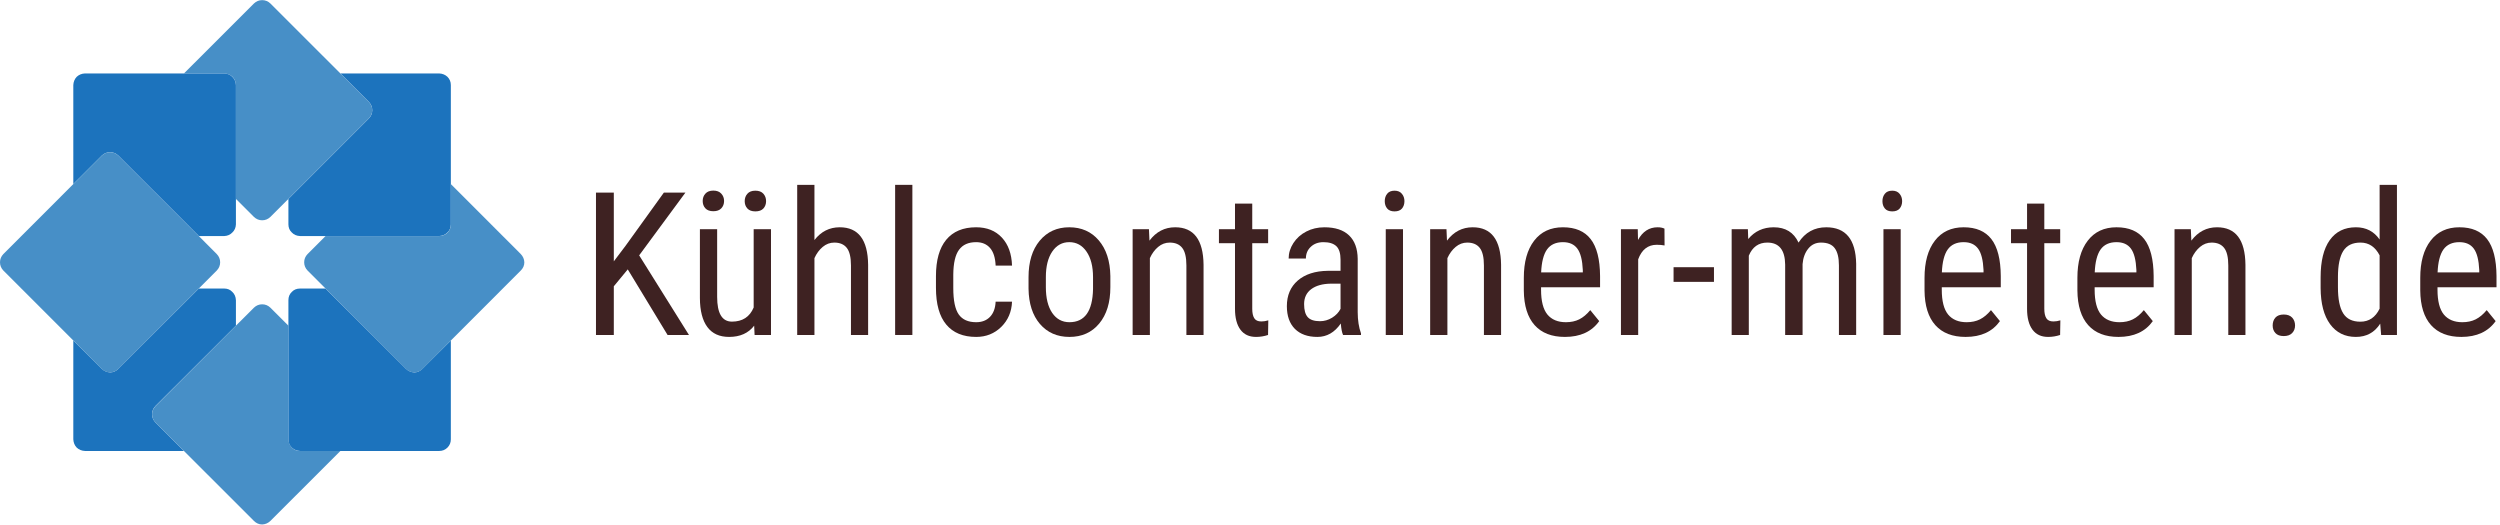
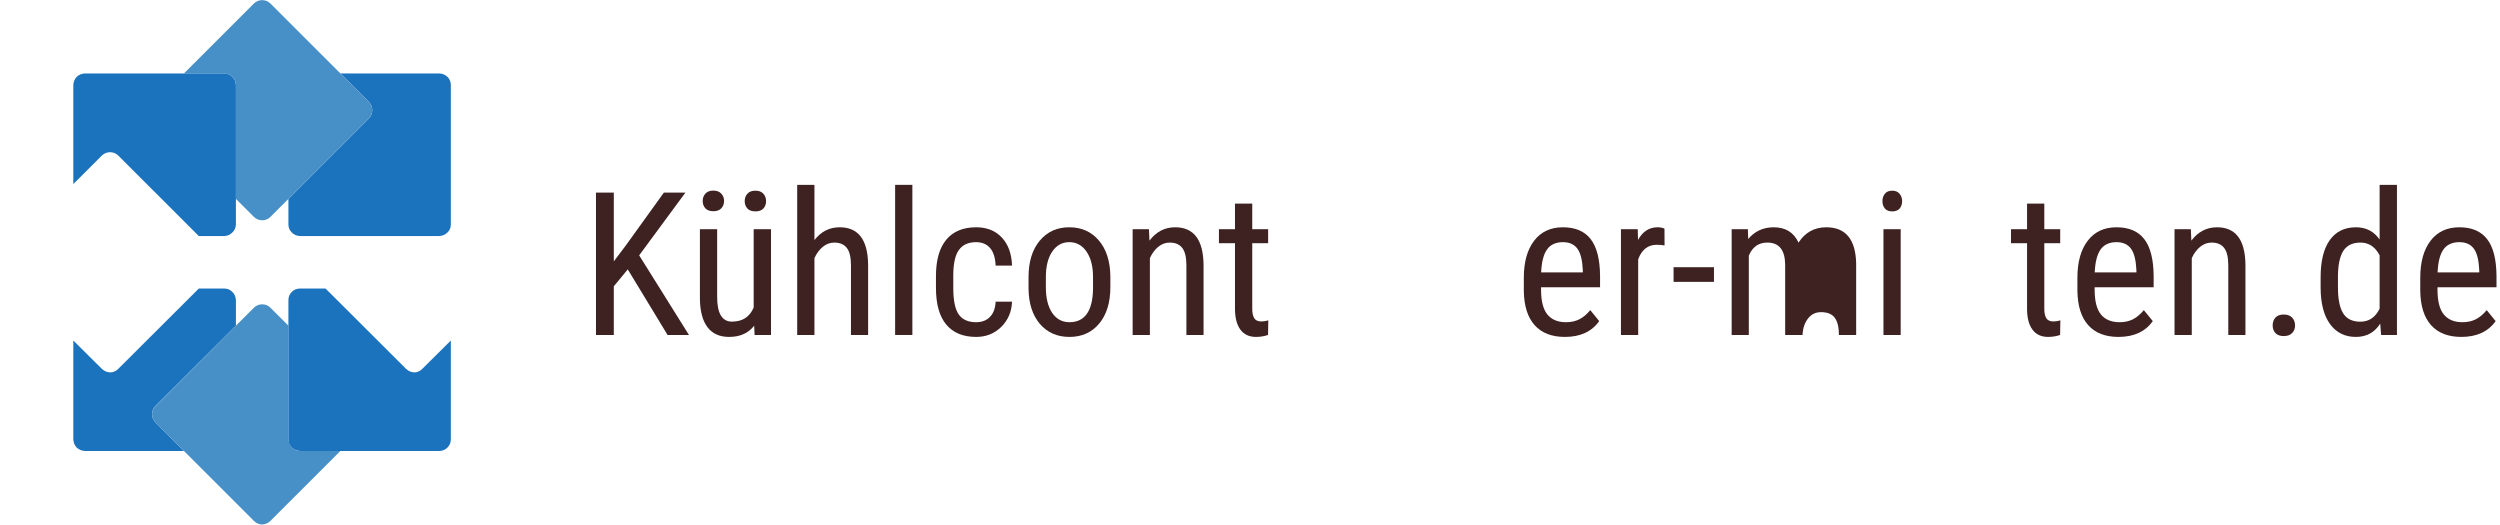
<svg xmlns="http://www.w3.org/2000/svg" viewBox="0 0 616 129.333" height="129.333" width="616" xml:space="preserve" id="svg2" version="1.1">
  <defs id="defs6" />
  <g transform="matrix(1.333,0,0,-1.333,0,129.333)" id="g10">
    <g transform="scale(0.1)" id="g12">
      <path id="path14" style="fill:#1c73bd;fill-opacity:1;fill-rule:evenodd;stroke:none" d="M 811.84,834.488 H 629.18 l 52.66,-52.687 c 4.18,-4.422 6.281,-9.5 6.281,-15.281 0,-5.782 -2.101,-10.86 -6.281,-15.231 L 533.121,602.539 V 555.43 c 0,-6.02 2.109,-11.02 6.258,-14.918 3.902,-4.141 9.019,-6.332 15.269,-6.602 H 811.84 c 6.012,0.27 11.129,2.461 15.269,6.602 4.141,3.898 6.25,8.898 6.25,14.918 v 257.539 c 0,6.011 -2.109,11.09 -6.25,15.269 -4.14,3.91 -9.257,5.981 -15.269,6.25 M 436.09,415.352 V 368.238 L 287.379,219.84 c -4.18,-4.371 -6.25,-9.488 -6.25,-15.231 0,-5.781 2.07,-10.859 6.25,-15.269 l 52.66,-52.699 H 157.031 c -6.011,0.238 -11.09,2.339 -15.269,6.25 -3.91,4.14 -5.981,9.257 -6.25,15.269 v 182.66 l 52.687,-52.3 c 4.422,-4.18 9.5,-6.372 15.281,-6.641 5.782,0 10.86,2.223 15.231,6.641 l 148.75,148.359 h 47.109 c 6.02,0 11.02,-2.109 14.918,-6.258 4.141,-3.902 6.332,-9.019 6.602,-15.269" />
      <path id="path16" style="fill:#478fc7;fill-opacity:1;fill-rule:evenodd;stroke:none" d="m 681.84,781.801 -52.66,52.687 -129.34,129.301 c -4.371,4.141 -9.449,6.211 -15.231,6.211 -5.781,0 -10.859,-2.07 -15.23,-6.211 L 340.039,834.488 h 74.531 c 6.02,-0.269 11.09,-2.34 15.27,-6.25 3.949,-4.179 5.98,-9.258 6.25,-15.269 v -210.43 l 33.289,-33.238 c 4.371,-4.18 9.449,-6.25 15.23,-6.25 5.782,0 10.86,2.07 15.231,6.25 l 33.281,33.238 148.719,148.75 c 4.18,4.371 6.281,9.449 6.281,15.231 0,5.781 -2.101,10.859 -6.281,15.281 M 554.648,136.641 H 629.18 L 499.84,7.34 c -4.371,-4.141 -9.449,-6.359 -15.231,-6.559 -5.781,0 -10.859,2.188 -15.23,6.559 L 340.039,136.641 287.379,189.34 c -4.18,4.41 -6.25,9.488 -6.25,15.269 0,5.551 2.07,10.512 6.25,14.879 l 148.711,148.75 33.289,33.242 c 4.371,4.18 9.449,6.25 15.23,6.25 5.782,0 10.86,-2.07 15.231,-6.25 l 33.281,-33.242 V 158.16 c 0.277,-6.012 2.309,-11.129 6.258,-15.269 4.172,-4.141 9.25,-6.25 15.269,-6.25" />
      <path id="path18" style="fill:#1c73bd;fill-opacity:1;fill-rule:evenodd;stroke:none" d="M 414.57,834.488 H 157.031 c -6.011,-0.269 -11.09,-2.34 -15.269,-6.25 -3.91,-4.179 -5.981,-9.258 -6.25,-15.269 V 629.961 l 52.687,52.66 c 4.422,4.18 9.5,6.25 15.281,6.25 5.782,0 10.86,-2.07 15.231,-6.25 L 367.461,533.91 h 47.109 c 6.02,0.27 11.02,2.461 14.918,6.602 4.141,3.898 6.332,8.898 6.602,14.918 v 257.539 c -0.27,6.011 -2.461,11.09 -6.602,15.269 -3.898,3.91 -8.898,5.981 -14.918,6.25 M 833.359,340.82 V 158.16 c 0,-6.012 -2.109,-11.129 -6.25,-15.269 -4.14,-4.141 -9.257,-6.25 -15.269,-6.25 H 554.648 c -6.019,0.238 -11.097,2.339 -15.269,6.25 -4.149,4.14 -6.258,9.257 -6.258,15.269 v 257.192 c 0,6.25 2.109,11.367 6.258,15.269 3.902,4.149 9.019,6.258 15.269,6.258 h 47.114 L 750.512,288.52 c 4.367,-4.18 9.449,-6.372 15.226,-6.641 5.551,0 10.512,2.223 14.922,6.641 l 52.699,52.3" />
-       <path id="path20" style="fill:#478fc7;fill-opacity:1;fill-rule:evenodd;stroke:none" d="m 367.461,533.91 -148.75,148.711 c -4.371,4.18 -9.449,6.25 -15.231,6.25 -5.781,0 -10.859,-2.07 -15.281,-6.25 L 135.512,629.961 6.211,500.621 C 2.07,496.25 0,491.172 0,485.391 0,479.609 2.07,474.531 6.211,470.16 L 135.512,340.82 188.199,288.16 c 4.422,-4.18 9.5,-6.281 15.281,-6.281 5.782,0 10.86,2.101 15.231,6.281 l 148.75,148.719 33.238,33.281 c 4.18,4.371 6.25,9.449 6.25,15.231 0,5.781 -2.07,10.859 -6.25,15.23 L 367.461,533.91 M 962.66,470.16 833.359,340.82 781.02,288.16 c -4.418,-4.18 -9.5,-6.281 -15.282,-6.281 -5.777,0 -10.859,2.101 -15.226,6.281 L 601.762,436.879 568.52,470.16 c -4.18,4.371 -6.25,9.449 -6.25,15.231 0,5.781 2.07,10.859 6.25,15.23 l 33.242,33.289 H 811.84 c 6.25,0.27 11.32,2.301 15.269,6.25 4.141,4.18 6.25,9.25 6.25,15.27 v 74.531 L 962.66,500.621 c 4.141,-4.371 6.36,-9.449 6.559,-15.23 0,-5.782 -2.188,-10.86 -6.559,-15.231" />
      <path id="path22" style="fill:#3e2222;fill-opacity:1;fill-rule:nonzero;stroke:none" d="m 1160.39,472.301 -25.78,-31.25 v -90 h -32.97 V 614.18 h 32.97 V 487.148 l 21.72,28.75 70.78,98.282 h 39.84 l -85.47,-115.942 92.04,-147.187 h -39.54 z m 233.67,-104.063 c -10.62,-13.859 -26.09,-20.777 -46.4,-20.777 -17.74,0 -31.1,6.09 -40.16,18.277 -9.06,12.274 -13.67,30.082 -13.75,53.442 v 127.34 h 31.87 v -125 c 0,-30.54 9.11,-45.782 27.35,-45.782 19.45,0 32.85,8.672 40.15,26.102 v 144.68 h 32.04 V 351.051 h -30.32 z m -95.15,230.473 c 0,5.391 1.64,9.918 5,13.59 3.32,3.75 8.2,5.629 14.68,5.629 6.45,0 11.33,-1.879 14.69,-5.629 3.44,-3.672 5.16,-8.199 5.16,-13.59 0,-5.43 -1.72,-9.961 -5.16,-13.59 -3.36,-3.562 -8.24,-5.32 -14.69,-5.32 -6.48,0 -11.36,1.758 -14.68,5.32 -3.36,3.629 -5,8.16 -5,13.59 z m 77.65,-0.313 c 0,5.391 1.64,10 5,13.75 3.32,3.75 8.21,5.622 14.69,5.622 6.56,0 11.48,-1.872 14.84,-5.622 3.32,-3.75 5,-8.359 5,-13.75 0,-5.429 -1.68,-9.957 -5,-13.597 -3.36,-3.551 -8.28,-5.313 -14.84,-5.313 -6.48,0 -11.37,1.762 -14.69,5.313 -3.36,3.64 -5,8.168 -5,13.597 z" />
      <path id="path24" style="fill:#3e2222;fill-opacity:1;fill-rule:nonzero;stroke:none" d="m 1505.47,526.52 c 12.19,15.71 27.73,23.601 46.72,23.601 34.45,0 51.95,-23.09 52.5,-69.223 V 351.051 h -31.72 v 128.437 c 0,15.313 -2.62,26.172 -7.81,32.66 -5.12,6.442 -12.78,9.692 -22.97,9.692 -7.93,0 -15.08,-2.66 -21.41,-7.969 -6.37,-5.32 -11.48,-12.269 -15.31,-20.781 V 351.051 h -31.88 v 277.5 h 31.88 z" />
      <path id="path26" style="fill:#3e2222;fill-opacity:1;fill-rule:nonzero;stroke:none" d="m 1654.61,351.051 h 31.879 v 277.5 H 1654.61 Z" />
      <path id="path28" style="fill:#3e2222;fill-opacity:1;fill-rule:nonzero;stroke:none" d="m 1804.45,374.648 c 10.63,0 19.1,3.282 25.47,9.84 6.45,6.641 9.92,16.024 10.47,28.133 h 30.31 c -0.74,-18.75 -7.42,-34.34 -20,-46.723 -12.61,-12.308 -28.04,-18.437 -46.25,-18.437 -24.18,0 -42.61,7.578 -55.31,22.809 -12.73,15.199 -19.06,37.851 -19.06,67.968 v 21.563 c 0,29.461 6.29,51.879 18.9,67.187 12.7,15.391 31.14,23.133 55.32,23.133 20,0 35.86,-6.371 47.65,-19.07 11.76,-12.61 18.01,-29.84 18.75,-51.711 h -30.31 c -0.62,14.449 -4.06,25.308 -10.31,32.5 -6.25,7.18 -14.85,10.781 -25.78,10.781 -14.18,0 -24.69,-4.691 -31.57,-14.07 -6.87,-9.289 -10.43,-24.531 -10.62,-45.781 v -25 c 0,-23.04 3.36,-39.329 10.16,-48.899 6.75,-9.492 17.5,-14.223 32.18,-14.223 z" />
      <path id="path30" style="fill:#3e2222;fill-opacity:1;fill-rule:nonzero;stroke:none" d="m 1901.21,457.77 c 0,28.441 6.88,50.941 20.63,67.5 13.82,16.57 32.07,24.851 54.68,24.851 22.58,0 40.78,-8.09 54.53,-24.223 13.83,-16.168 20.98,-38.128 21.41,-65.937 V 439.34 c 0,-28.25 -6.87,-50.629 -20.62,-67.192 -13.75,-16.488 -32.11,-24.687 -55,-24.687 -22.62,0 -40.79,7.969 -54.54,23.91 -13.67,16.008 -20.7,37.731 -21.09,65.149 z m 32.03,-18.43 c 0,-20.121 3.91,-35.942 11.72,-47.5 7.89,-11.488 18.52,-17.192 31.88,-17.192 28.2,0 42.73,20.352 43.59,61.09 v 22.032 c 0,20 -4.02,35.781 -12.03,47.351 -7.93,11.641 -18.56,17.5 -31.88,17.5 -13.12,0 -23.67,-5.859 -31.56,-17.5 -7.81,-11.57 -11.72,-27.269 -11.72,-47.031 z" />
      <path id="path32" style="fill:#3e2222;fill-opacity:1;fill-rule:nonzero;stroke:none" d="m 2123.79,546.52 0.94,-21.09 c 12.38,16.449 28.2,24.691 47.5,24.691 34.45,0 51.95,-23.09 52.5,-69.223 V 351.051 h -31.72 v 128.437 c 0,15.313 -2.62,26.172 -7.81,32.66 -5.12,6.442 -12.78,9.692 -22.97,9.692 -7.93,0 -15.08,-2.66 -21.41,-7.969 -6.37,-5.32 -11.48,-12.269 -15.31,-20.781 V 351.051 h -31.88 V 546.52 Z" />
      <path id="path34" style="fill:#3e2222;fill-opacity:1;fill-rule:nonzero;stroke:none" d="M 2314.73,593.871 V 546.52 h 29.37 v -25.782 h -29.37 v -121.25 c 0,-7.726 1.25,-13.547 3.75,-17.5 2.5,-3.976 6.79,-5.937 12.97,-5.937 4.25,0 8.59,0.668 12.96,2.039 l -0.46,-27.039 c -7.19,-2.379 -14.61,-3.59 -22.19,-3.59 -12.62,0 -22.27,4.449 -28.91,13.437 -6.68,9.063 -10,21.872 -10,38.442 v 121.398 h -29.69 v 25.782 h 29.69 v 47.351 z" />
-       <path id="path36" style="fill:#3e2222;fill-opacity:1;fill-rule:nonzero;stroke:none" d="m 2482.62,351.051 c -2,4.148 -3.4,11.25 -4.22,21.25 -11.37,-16.563 -25.78,-24.84 -43.28,-24.84 -17.74,0 -31.57,4.918 -41.57,14.84 -9.92,10 -14.84,23.988 -14.84,42.039 0,19.879 6.72,35.66 20.16,47.34 13.51,11.64 32.03,17.66 55.47,17.968 h 23.59 v 20.622 c 0,11.761 -2.62,20.082 -7.81,25 -5.24,4.89 -13.13,7.351 -23.75,7.351 -9.61,0 -17.42,-2.891 -23.44,-8.601 -6.05,-5.622 -9.06,-12.891 -9.06,-21.719 h -31.88 c 0,10 2.89,19.539 8.75,28.597 5.94,9.141 13.91,16.293 23.91,21.403 10,5.199 21.13,7.82 33.44,7.82 20,0 35.19,-5 45.62,-15 10.39,-9.922 15.7,-24.34 15.94,-43.281 v -98.75 c 0.08,-15 2.11,-28.051 6.09,-39.07 v -2.969 z m -42.66,25.469 c 7.81,0 15.24,2.109 22.34,6.41 7.08,4.371 12.27,9.84 15.63,16.41 v 46.558 h -18.13 c -15.23,-0.238 -27.26,-3.597 -36.09,-10.16 -8.75,-6.558 -13.12,-15.777 -13.12,-27.648 0,-11.059 2.22,-19.07 6.71,-24.07 4.46,-5 12.04,-7.5 22.66,-7.5 z" />
-       <path id="path38" style="fill:#3e2222;fill-opacity:1;fill-rule:nonzero;stroke:none" d="m 2593.4,351.051 h -31.879 V 546.52 H 2593.4 Z m 2.65,247.347 c 0,-5.429 -1.52,-9.957 -4.53,-13.597 -3.04,-3.551 -7.61,-5.313 -13.75,-5.313 -6.05,0 -10.58,1.762 -13.59,5.313 -3.05,3.64 -4.53,8.168 -4.53,13.597 0,5.391 1.48,10 4.53,13.75 3.01,3.75 7.54,5.622 13.59,5.622 6.02,0 10.55,-1.95 13.6,-5.782 3.12,-3.75 4.68,-8.277 4.68,-13.59 z" />
-       <path id="path40" style="fill:#3e2222;fill-opacity:1;fill-rule:nonzero;stroke:none" d="m 2673.75,546.52 0.94,-21.09 c 12.38,16.449 28.2,24.691 47.5,24.691 34.45,0 51.95,-23.09 52.5,-69.223 V 351.051 h -31.72 v 128.437 c 0,15.313 -2.62,26.172 -7.81,32.66 -5.12,6.442 -12.78,9.692 -22.97,9.692 -7.93,0 -15.08,-2.66 -21.41,-7.969 -6.37,-5.32 -11.48,-12.269 -15.31,-20.781 V 351.051 h -31.88 V 546.52 Z" />
      <path id="path42" style="fill:#3e2222;fill-opacity:1;fill-rule:nonzero;stroke:none" d="m 2892.66,347.461 c -24.3,0 -42.93,7.23 -55.94,21.719 -13.05,14.57 -19.69,35.859 -20,63.91 v 23.59 c 0,29.14 6.33,52.031 19.06,68.59 12.7,16.57 30.47,24.851 53.28,24.851 22.89,0 40,-7.312 51.25,-21.883 11.33,-14.609 17.11,-37.297 17.35,-68.117 V 439.18 h -109.07 v -4.532 c 0,-20.937 3.91,-36.207 11.72,-45.777 7.89,-9.492 19.3,-14.223 34.22,-14.223 9.38,0 17.58,1.762 24.69,5.313 7.19,3.629 13.94,9.301 20.31,17.027 l 16.56,-20.308 c -13.86,-19.489 -35,-29.219 -63.43,-29.219 z m -3.6,175.16 c -13.24,0 -23.08,-4.531 -29.53,-13.601 -6.37,-9.059 -9.96,-23.2 -10.78,-42.34 h 77.03 v 4.371 c -0.86,18.519 -4.22,31.758 -10.16,39.687 -5.85,7.891 -14.68,11.883 -26.56,11.883 z" />
      <path id="path44" style="fill:#3e2222;fill-opacity:1;fill-rule:nonzero;stroke:none" d="m 3076.88,516.52 c -4.38,0.82 -9.18,1.25 -14.38,1.25 -16.37,0 -27.81,-8.981 -34.38,-26.872 V 351.051 h -31.87 V 546.52 h 31.09 l 0.47,-19.84 c 8.52,15.621 20.63,23.441 36.25,23.441 5.08,0 9.3,-0.859 12.66,-2.5 z" />
      <path id="path46" style="fill:#3e2222;fill-opacity:1;fill-rule:nonzero;stroke:none" d="m 3093.52,449.18 h 74.691 v 27.191 H 3093.52 Z" />
-       <path id="path48" style="fill:#3e2222;fill-opacity:1;fill-rule:nonzero;stroke:none" d="m 3230.9,546.52 0.62,-18.122 c 11.96,14.454 27.7,21.723 47.19,21.723 21.76,0 37.03,-9.461 45.78,-28.281 12.27,18.82 29.38,28.281 51.25,28.281 36.02,0 54.46,-22.461 55.31,-67.351 V 351.051 h -31.87 v 128.597 c 0,14.262 -2.58,24.84 -7.66,31.723 -5,6.949 -13.51,10.469 -25.47,10.469 -9.68,0 -17.57,-3.75 -23.59,-11.25 -6.05,-7.5 -9.53,-17.039 -10.47,-28.602 V 351.051 h -32.19 v 130.16 c -0.31,27.07 -11.32,40.629 -32.96,40.629 -16.18,0 -27.58,-8.09 -34.22,-24.219 V 351.051 H 3200.9 V 546.52 Z" />
+       <path id="path48" style="fill:#3e2222;fill-opacity:1;fill-rule:nonzero;stroke:none" d="m 3230.9,546.52 0.62,-18.122 c 11.96,14.454 27.7,21.723 47.19,21.723 21.76,0 37.03,-9.461 45.78,-28.281 12.27,18.82 29.38,28.281 51.25,28.281 36.02,0 54.46,-22.461 55.31,-67.351 V 351.051 h -31.87 c 0,14.262 -2.58,24.84 -7.66,31.723 -5,6.949 -13.51,10.469 -25.47,10.469 -9.68,0 -17.57,-3.75 -23.59,-11.25 -6.05,-7.5 -9.53,-17.039 -10.47,-28.602 V 351.051 h -32.19 v 130.16 c -0.31,27.07 -11.32,40.629 -32.96,40.629 -16.18,0 -27.58,-8.09 -34.22,-24.219 V 351.051 H 3200.9 V 546.52 Z" />
      <path id="path50" style="fill:#3e2222;fill-opacity:1;fill-rule:nonzero;stroke:none" d="m 3513.36,351.051 h -31.879 V 546.52 h 31.879 z m 2.66,247.347 c 0,-5.429 -1.53,-9.957 -4.54,-13.597 -3.04,-3.551 -7.61,-5.313 -13.75,-5.313 -6.05,0 -10.58,1.762 -13.59,5.313 -3.05,3.64 -4.53,8.168 -4.53,13.597 0,5.391 1.48,10 4.53,13.75 3.01,3.75 7.54,5.622 13.59,5.622 6.02,0 10.55,-1.95 13.6,-5.782 3.12,-3.75 4.69,-8.277 4.69,-13.59 z" />
-       <path id="path52" style="fill:#3e2222;fill-opacity:1;fill-rule:nonzero;stroke:none" d="m 3633.36,347.461 c -24.3,0 -42.93,7.23 -55.94,21.719 -13.04,14.57 -19.69,35.859 -20,63.91 v 23.59 c 0,29.14 6.33,52.031 19.06,68.59 12.7,16.57 30.47,24.851 53.29,24.851 22.89,0 40,-7.312 51.25,-21.883 11.32,-14.609 17.1,-37.297 17.34,-68.117 V 439.18 H 3589.3 v -4.532 c 0,-20.937 3.9,-36.207 11.72,-45.777 7.89,-9.492 19.29,-14.223 34.21,-14.223 9.38,0 17.58,1.762 24.69,5.313 7.19,3.629 13.95,9.301 20.31,17.027 l 16.57,-20.308 c -13.87,-19.489 -35,-29.219 -63.44,-29.219 z m -3.59,175.16 c -13.25,0 -23.09,-4.531 -29.54,-13.601 -6.36,-9.059 -9.96,-23.2 -10.78,-42.34 h 77.03 v 4.371 c -0.86,18.519 -4.21,31.758 -10.15,39.687 -5.86,7.891 -14.69,11.883 -26.56,11.883 z" />
      <path id="path54" style="fill:#3e2222;fill-opacity:1;fill-rule:nonzero;stroke:none" d="M 3778.83,593.871 V 546.52 h 29.37 v -25.782 h -29.37 v -121.25 c 0,-7.726 1.25,-13.547 3.75,-17.5 2.5,-3.976 6.8,-5.937 12.97,-5.937 4.25,0 8.59,0.668 12.97,2.039 l -0.47,-27.039 c -7.19,-2.379 -14.61,-3.59 -22.19,-3.59 -12.62,0 -22.27,4.449 -28.91,13.437 -6.68,9.063 -10,21.872 -10,38.442 v 121.398 h -29.68 v 25.782 h 29.68 v 47.351 z" />
      <path id="path56" style="fill:#3e2222;fill-opacity:1;fill-rule:nonzero;stroke:none" d="m 3915.94,347.461 c -24.3,0 -42.93,7.23 -55.94,21.719 -13.05,14.57 -19.69,35.859 -20,63.91 v 23.59 c 0,29.14 6.33,52.031 19.06,68.59 12.7,16.57 30.47,24.851 53.28,24.851 22.89,0 40,-7.312 51.25,-21.883 11.33,-14.609 17.11,-37.297 17.35,-68.117 V 439.18 h -109.06 v -4.532 c 0,-20.937 3.9,-36.207 11.71,-45.777 7.89,-9.492 19.3,-14.223 34.22,-14.223 9.38,0 17.58,1.762 24.69,5.313 7.19,3.629 13.95,9.301 20.31,17.027 l 16.57,-20.308 c -13.87,-19.489 -35,-29.219 -63.44,-29.219 z m -3.6,175.16 c -13.24,0 -23.08,-4.531 -29.53,-13.601 -6.36,-9.059 -9.96,-23.2 -10.78,-42.34 h 77.03 v 4.371 c -0.86,18.519 -4.22,31.758 -10.15,39.687 -5.86,7.891 -14.69,11.883 -26.57,11.883 z" />
      <path id="path58" style="fill:#3e2222;fill-opacity:1;fill-rule:nonzero;stroke:none" d="m 4049.69,546.52 0.93,-21.09 c 12.39,16.449 28.21,24.691 47.5,24.691 34.46,0 51.96,-23.09 52.5,-69.223 V 351.051 h -31.71 v 128.437 c 0,15.313 -2.62,26.172 -7.82,32.66 -5.11,6.442 -12.77,9.692 -22.97,9.692 -7.92,0 -15.07,-2.66 -21.4,-7.969 -6.37,-5.32 -11.49,-12.269 -15.31,-20.781 V 351.051 h -31.88 V 546.52 Z" />
      <path id="path60" style="fill:#3e2222;fill-opacity:1;fill-rule:nonzero;stroke:none" d="m 4200.94,368.551 c 0,5.828 1.64,10.668 5,14.539 3.44,3.82 8.59,5.781 15.47,5.781 6.87,0 12.07,-1.961 15.62,-5.781 3.52,-3.871 5.31,-8.711 5.31,-14.539 0,-5.539 -1.79,-10.153 -5.31,-13.903 -3.55,-3.75 -8.75,-5.628 -15.62,-5.628 -6.88,0 -12.03,1.878 -15.47,5.628 -3.36,3.75 -5,8.364 -5,13.903 z" />
      <path id="path62" style="fill:#3e2222;fill-opacity:1;fill-rule:nonzero;stroke:none" d="m 4289.57,457.621 c 0,30.078 5.63,53 16.88,68.75 11.25,15.82 27.38,23.75 48.43,23.75 18.75,0 33.32,-7.582 43.75,-22.66 v 101.09 h 32.03 v -277.5 h -29.21 l -1.72,20.937 c -10.43,-16.367 -25.43,-24.527 -45,-24.527 -20.24,0 -36.1,7.848 -47.66,23.59 -11.48,15.711 -17.3,37.898 -17.5,66.57 z m 32.03,-18.281 c 0,-21.879 3.2,-37.969 9.69,-48.289 6.44,-10.313 17.03,-15.461 31.72,-15.461 15.94,0 27.81,8 35.62,24.058 v 98.59 c -8.12,15.711 -19.92,23.602 -35.31,23.602 -14.69,0 -25.31,-5.16 -31.87,-15.469 -6.49,-10.32 -9.77,-26.172 -9.85,-47.5 z" />
      <path id="path64" style="fill:#3e2222;fill-opacity:1;fill-rule:nonzero;stroke:none" d="m 4549.69,347.461 c -24.3,0 -42.93,7.23 -55.94,21.719 -13.05,14.57 -19.69,35.859 -20,63.91 v 23.59 c 0,29.14 6.33,52.031 19.06,68.59 12.7,16.57 30.47,24.851 53.28,24.851 22.89,0 40,-7.312 51.25,-21.883 11.33,-14.609 17.11,-37.297 17.35,-68.117 V 439.18 h -109.07 v -4.532 c 0,-20.937 3.91,-36.207 11.72,-45.777 7.89,-9.492 19.3,-14.223 34.22,-14.223 9.38,0 17.58,1.762 24.69,5.313 7.19,3.629 13.95,9.301 20.31,17.027 l 16.56,-20.308 c -13.86,-19.489 -35,-29.219 -63.43,-29.219 z m -3.6,175.16 c -13.24,0 -23.08,-4.531 -29.53,-13.601 -6.36,-9.059 -9.96,-23.2 -10.78,-42.34 h 77.03 v 4.371 c -0.86,18.519 -4.22,31.758 -10.15,39.687 -5.86,7.891 -14.69,11.883 -26.57,11.883 z" />
    </g>
  </g>
</svg>